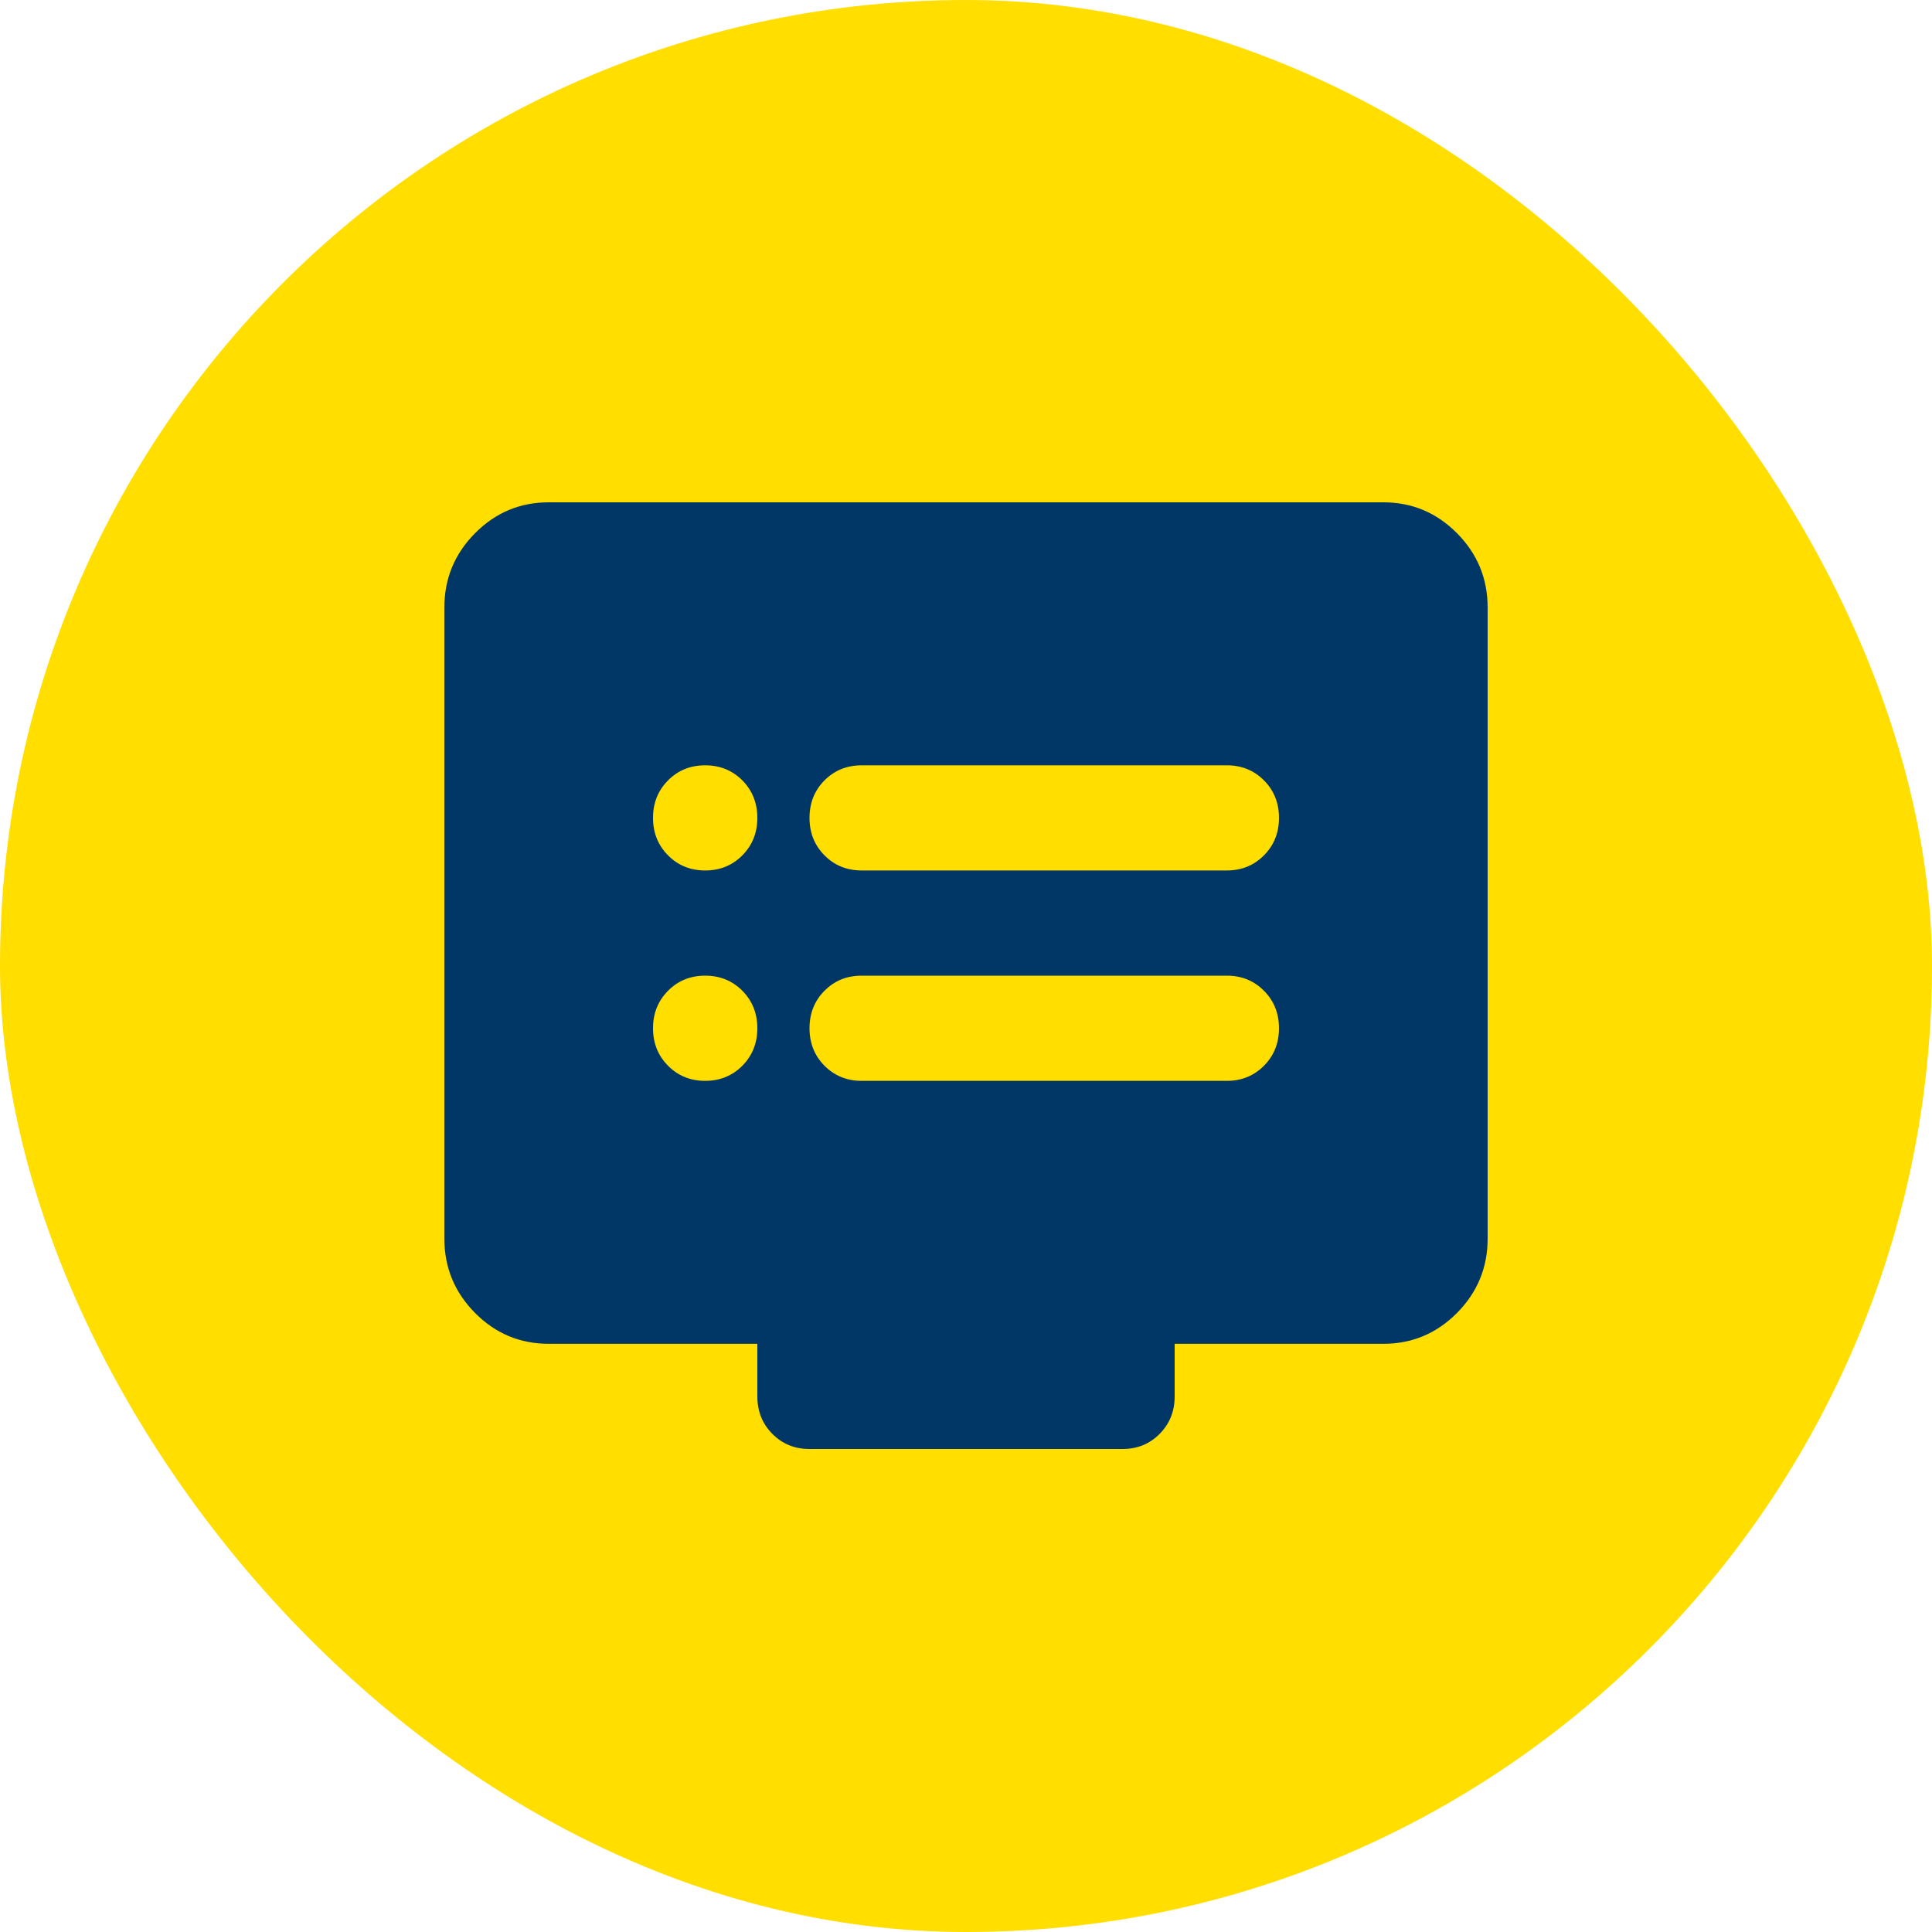
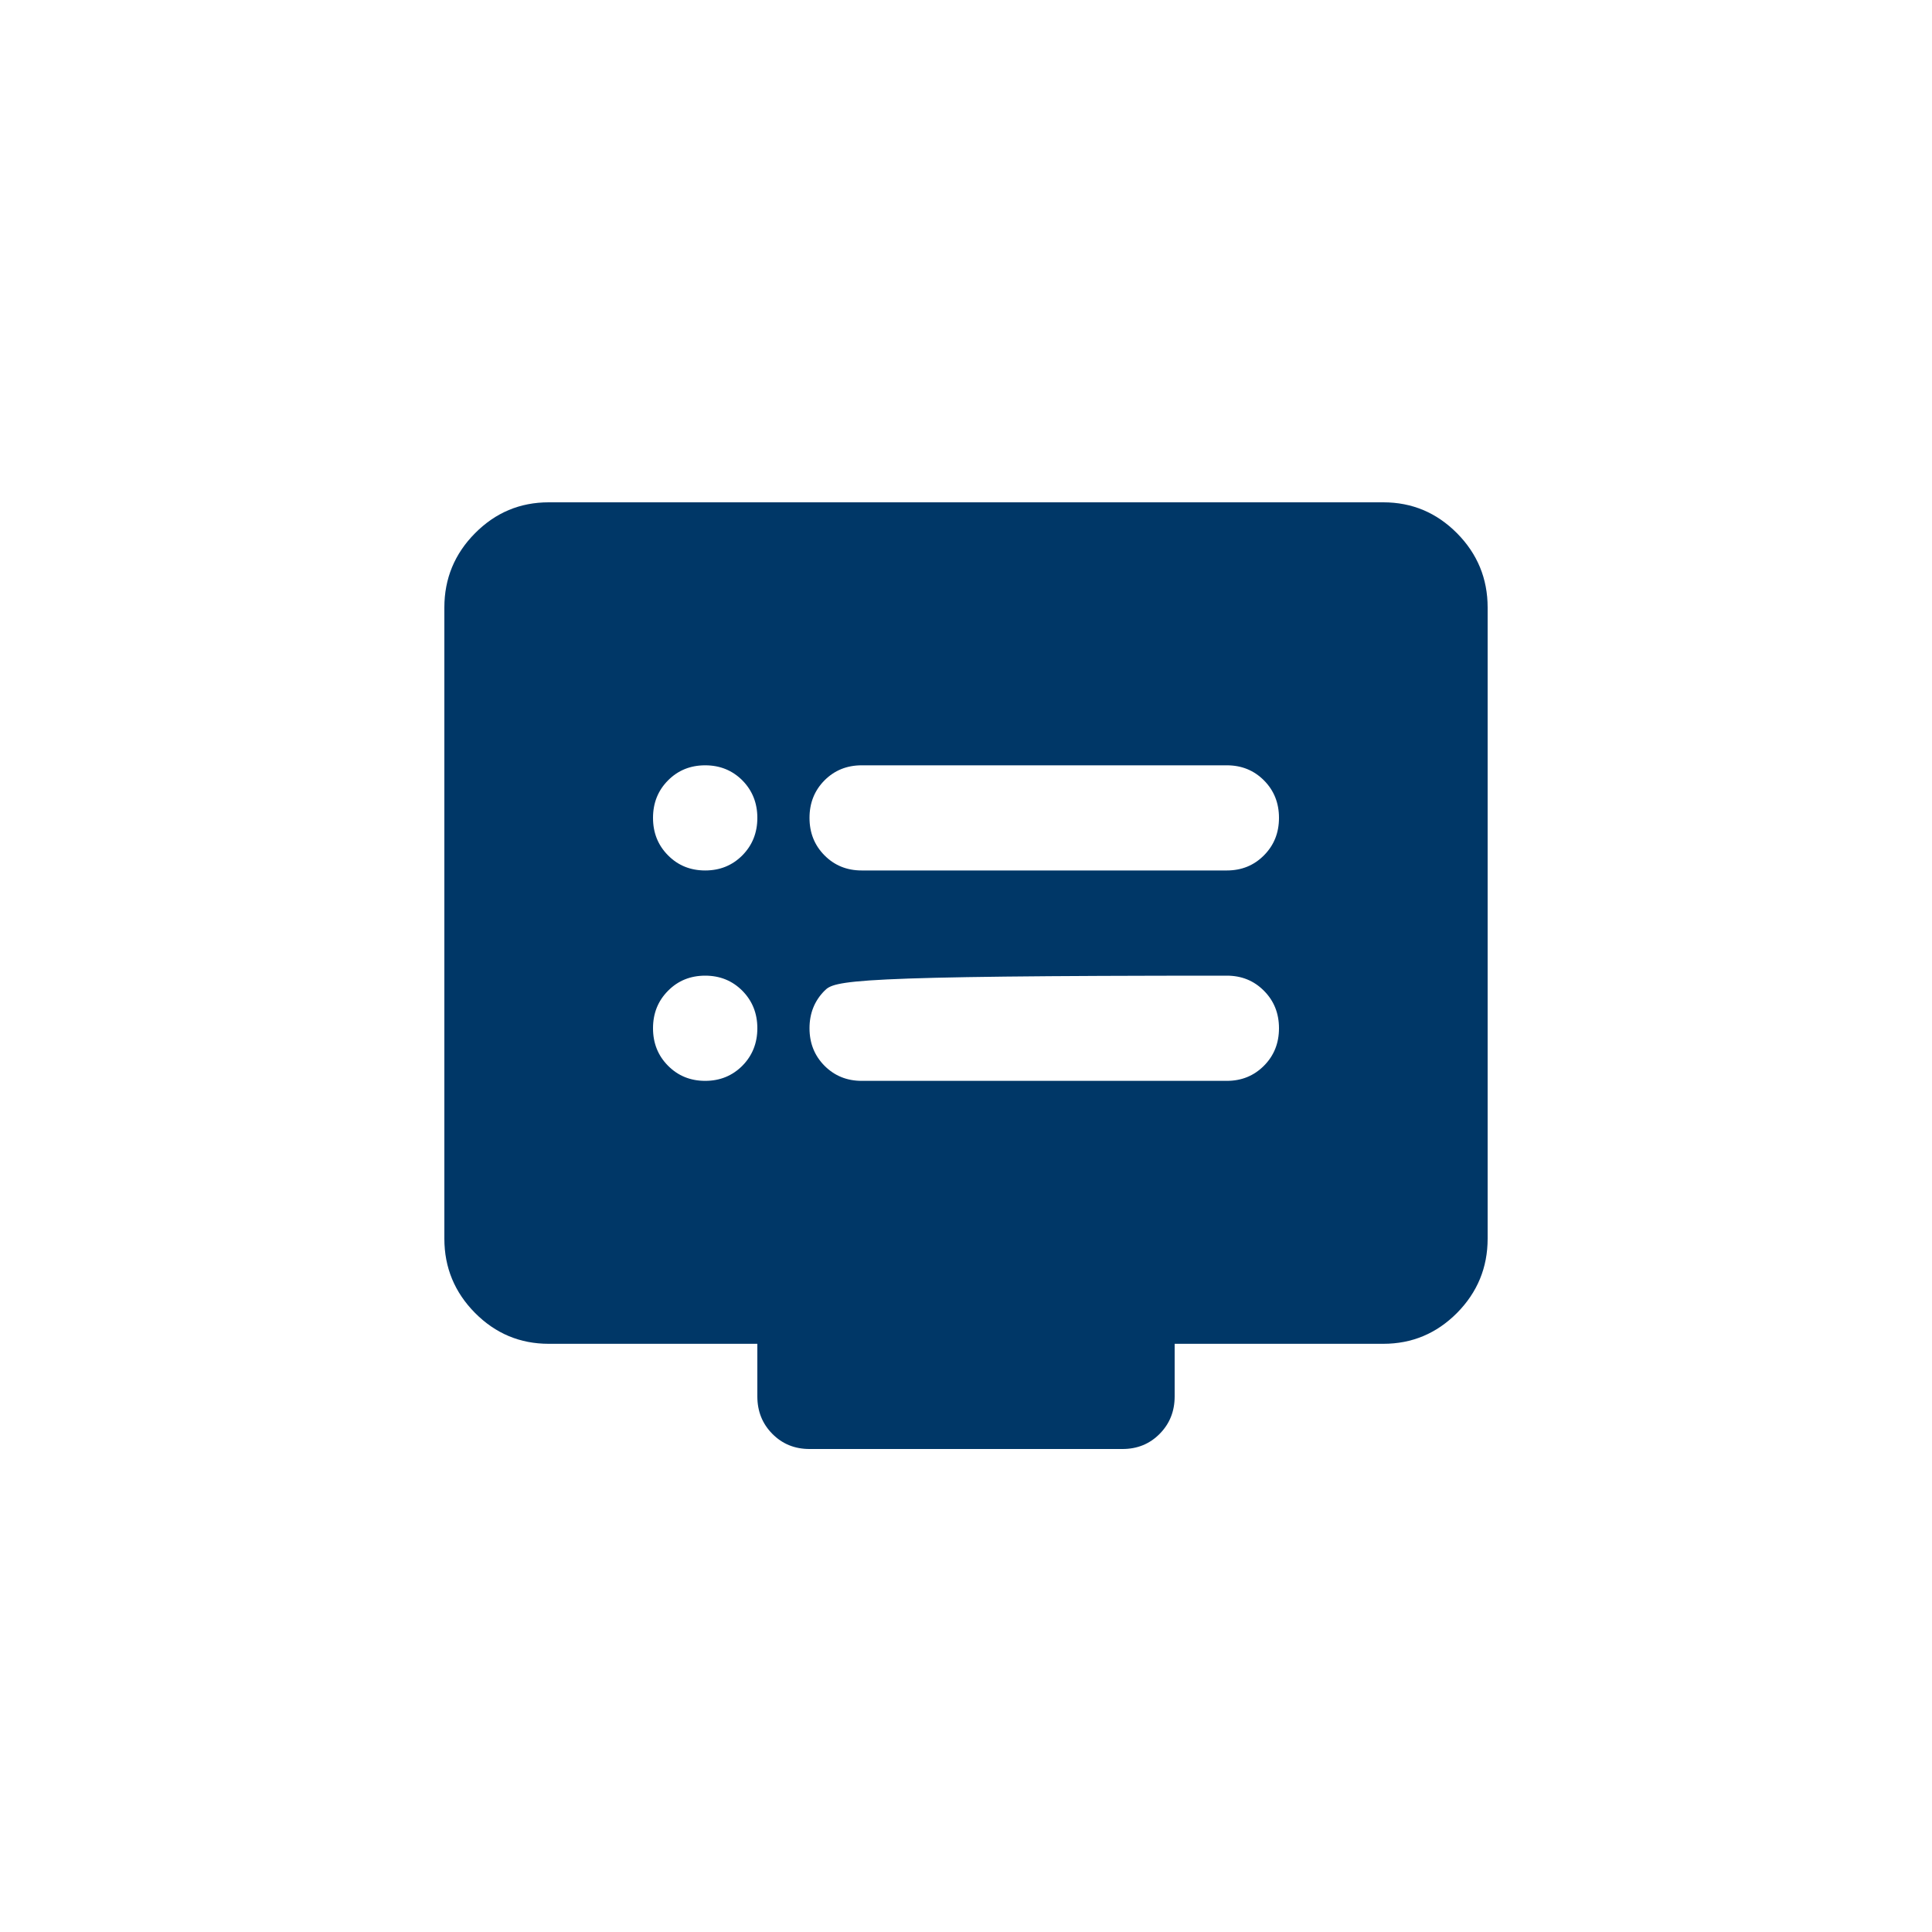
<svg xmlns="http://www.w3.org/2000/svg" width="40" height="40" viewBox="0 0 40 40" fill="none">
-   <rect width="40" height="40" rx="20" fill="#FFDE00" />
-   <path d="M14.6 22.378C14.906 22.378 15.162 22.273 15.37 22.065C15.576 21.856 15.68 21.597 15.68 21.289C15.68 20.98 15.576 20.722 15.37 20.513C15.162 20.304 14.906 20.2 14.6 20.2C14.294 20.2 14.037 20.304 13.831 20.513C13.623 20.722 13.52 20.98 13.52 21.289C13.52 21.597 13.623 21.856 13.831 22.065C14.037 22.273 14.294 22.378 14.6 22.378ZM14.6 18.022C14.906 18.022 15.162 17.918 15.37 17.709C15.576 17.5 15.68 17.242 15.68 16.933C15.68 16.625 15.576 16.366 15.37 16.157C15.162 15.949 14.906 15.845 14.6 15.845C14.294 15.845 14.037 15.949 13.831 16.157C13.623 16.366 13.52 16.625 13.52 16.933C13.52 17.242 13.623 17.5 13.831 17.709C14.037 17.918 14.294 18.022 14.6 18.022ZM17.84 22.378H25.4C25.706 22.378 25.962 22.273 26.169 22.065C26.377 21.856 26.48 21.597 26.48 21.289C26.48 20.98 26.377 20.722 26.169 20.513C25.962 20.304 25.706 20.2 25.4 20.2H17.84C17.534 20.2 17.277 20.304 17.07 20.513C16.863 20.722 16.76 20.98 16.76 21.289C16.76 21.597 16.863 21.856 17.07 22.065C17.277 22.273 17.534 22.378 17.84 22.378ZM17.84 18.022H25.4C25.706 18.022 25.962 17.918 26.169 17.709C26.377 17.5 26.48 17.242 26.48 16.933C26.48 16.625 26.377 16.366 26.169 16.157C25.962 15.949 25.706 15.845 25.4 15.845H17.84C17.534 15.845 17.277 15.949 17.07 16.157C16.863 16.366 16.76 16.625 16.76 16.933C16.76 17.242 16.863 17.5 17.07 17.709C17.277 17.918 17.534 18.022 17.84 18.022ZM11.36 27.822C10.766 27.822 10.258 27.609 9.835 27.183C9.412 26.756 9.2 26.243 9.2 25.645V12.578C9.2 11.979 9.412 11.466 9.835 11.04C10.258 10.613 10.766 10.4 11.36 10.4H28.64C29.234 10.4 29.742 10.613 30.166 11.04C30.588 11.466 30.8 11.979 30.8 12.578V25.645C30.8 26.243 30.588 26.756 30.166 27.183C29.742 27.609 29.234 27.822 28.64 27.822H24.32V28.911C24.32 29.22 24.216 29.478 24.009 29.687C23.802 29.896 23.546 30 23.24 30H16.76C16.454 30 16.198 29.896 15.991 29.687C15.784 29.478 15.68 29.22 15.68 28.911V27.822H11.36Z" fill="#003767" />
+   <path d="M14.6 22.378C14.906 22.378 15.162 22.273 15.37 22.065C15.576 21.856 15.68 21.597 15.68 21.289C15.68 20.98 15.576 20.722 15.37 20.513C15.162 20.304 14.906 20.2 14.6 20.2C14.294 20.2 14.037 20.304 13.831 20.513C13.623 20.722 13.52 20.98 13.52 21.289C13.52 21.597 13.623 21.856 13.831 22.065C14.037 22.273 14.294 22.378 14.6 22.378ZM14.6 18.022C14.906 18.022 15.162 17.918 15.37 17.709C15.576 17.5 15.68 17.242 15.68 16.933C15.68 16.625 15.576 16.366 15.37 16.157C15.162 15.949 14.906 15.845 14.6 15.845C14.294 15.845 14.037 15.949 13.831 16.157C13.623 16.366 13.52 16.625 13.52 16.933C13.52 17.242 13.623 17.5 13.831 17.709C14.037 17.918 14.294 18.022 14.6 18.022ZM17.84 22.378H25.4C25.706 22.378 25.962 22.273 26.169 22.065C26.377 21.856 26.48 21.597 26.48 21.289C26.48 20.98 26.377 20.722 26.169 20.513C25.962 20.304 25.706 20.2 25.4 20.2C17.534 20.2 17.277 20.304 17.07 20.513C16.863 20.722 16.76 20.98 16.76 21.289C16.76 21.597 16.863 21.856 17.07 22.065C17.277 22.273 17.534 22.378 17.84 22.378ZM17.84 18.022H25.4C25.706 18.022 25.962 17.918 26.169 17.709C26.377 17.5 26.48 17.242 26.48 16.933C26.48 16.625 26.377 16.366 26.169 16.157C25.962 15.949 25.706 15.845 25.4 15.845H17.84C17.534 15.845 17.277 15.949 17.07 16.157C16.863 16.366 16.76 16.625 16.76 16.933C16.76 17.242 16.863 17.5 17.07 17.709C17.277 17.918 17.534 18.022 17.84 18.022ZM11.36 27.822C10.766 27.822 10.258 27.609 9.835 27.183C9.412 26.756 9.2 26.243 9.2 25.645V12.578C9.2 11.979 9.412 11.466 9.835 11.04C10.258 10.613 10.766 10.4 11.36 10.4H28.64C29.234 10.4 29.742 10.613 30.166 11.04C30.588 11.466 30.8 11.979 30.8 12.578V25.645C30.8 26.243 30.588 26.756 30.166 27.183C29.742 27.609 29.234 27.822 28.64 27.822H24.32V28.911C24.32 29.22 24.216 29.478 24.009 29.687C23.802 29.896 23.546 30 23.24 30H16.76C16.454 30 16.198 29.896 15.991 29.687C15.784 29.478 15.68 29.22 15.68 28.911V27.822H11.36Z" fill="#003767" />
</svg>